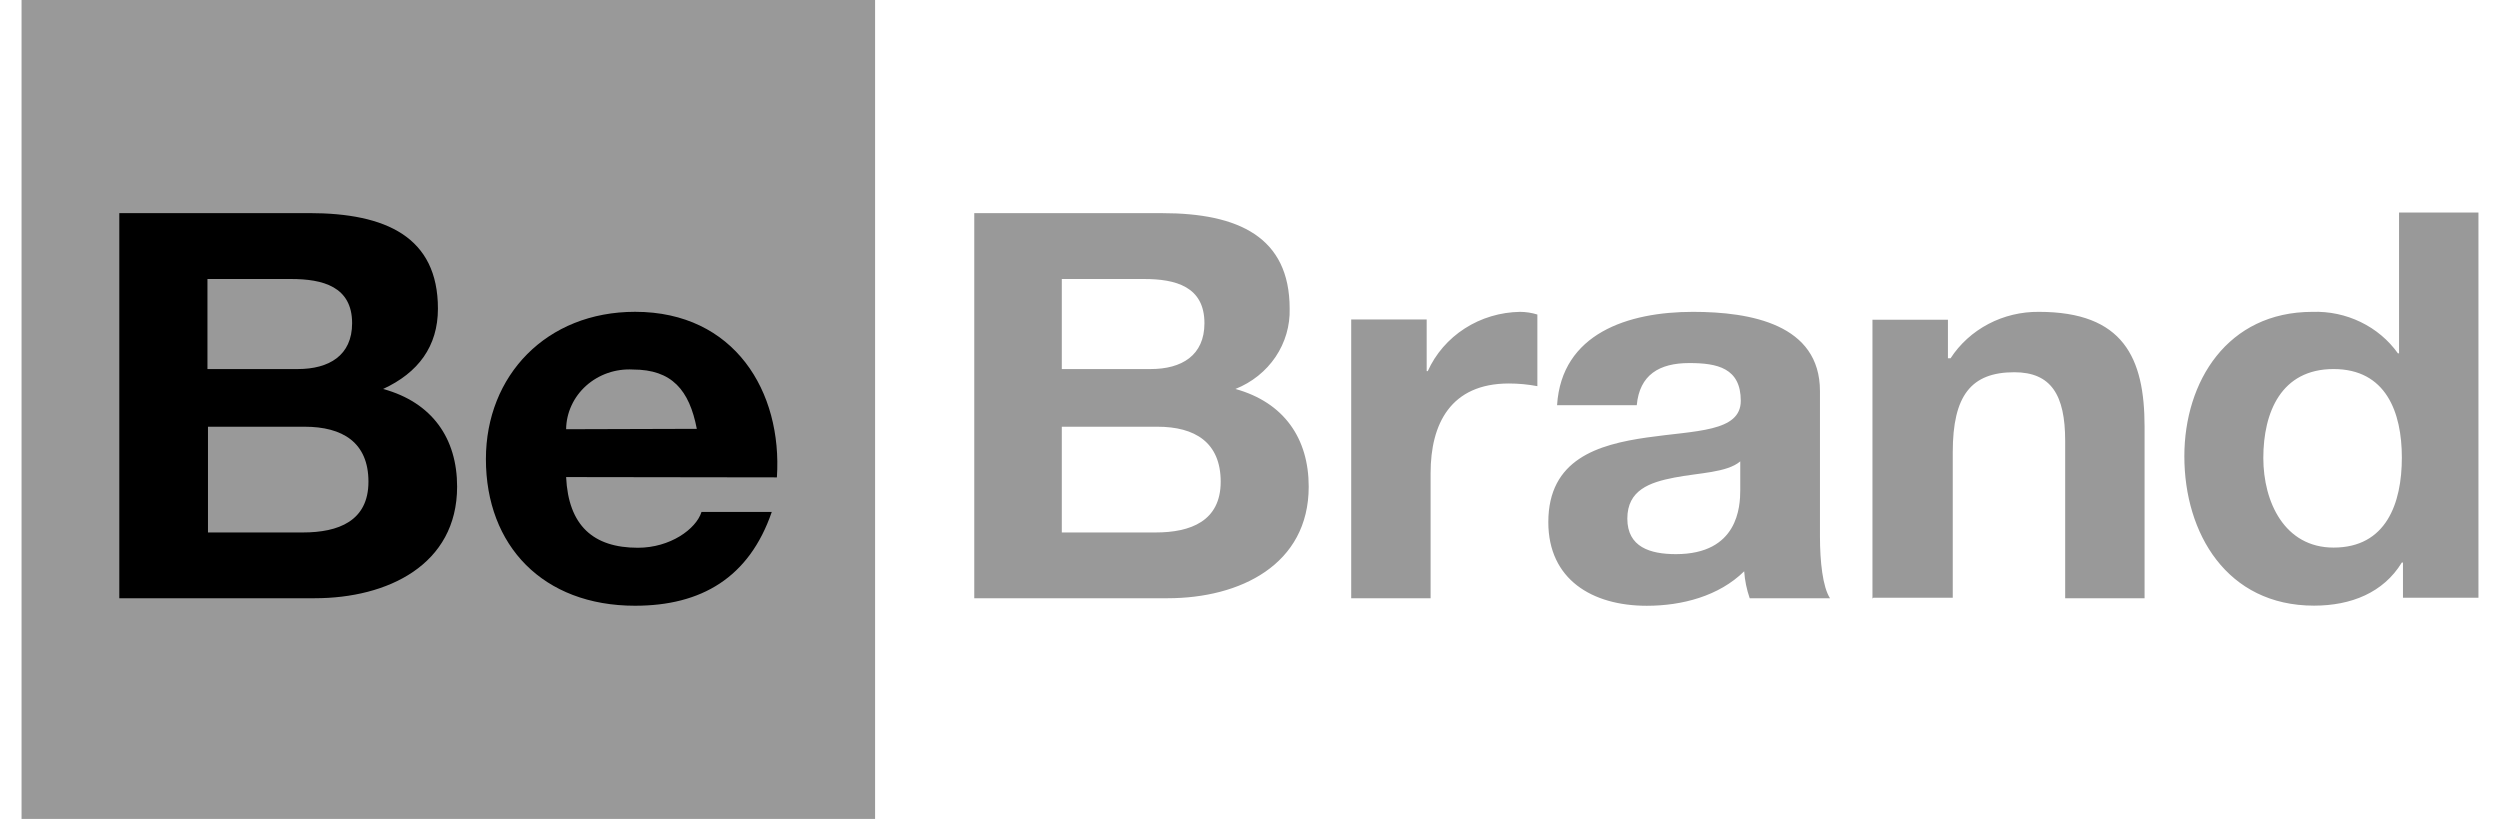
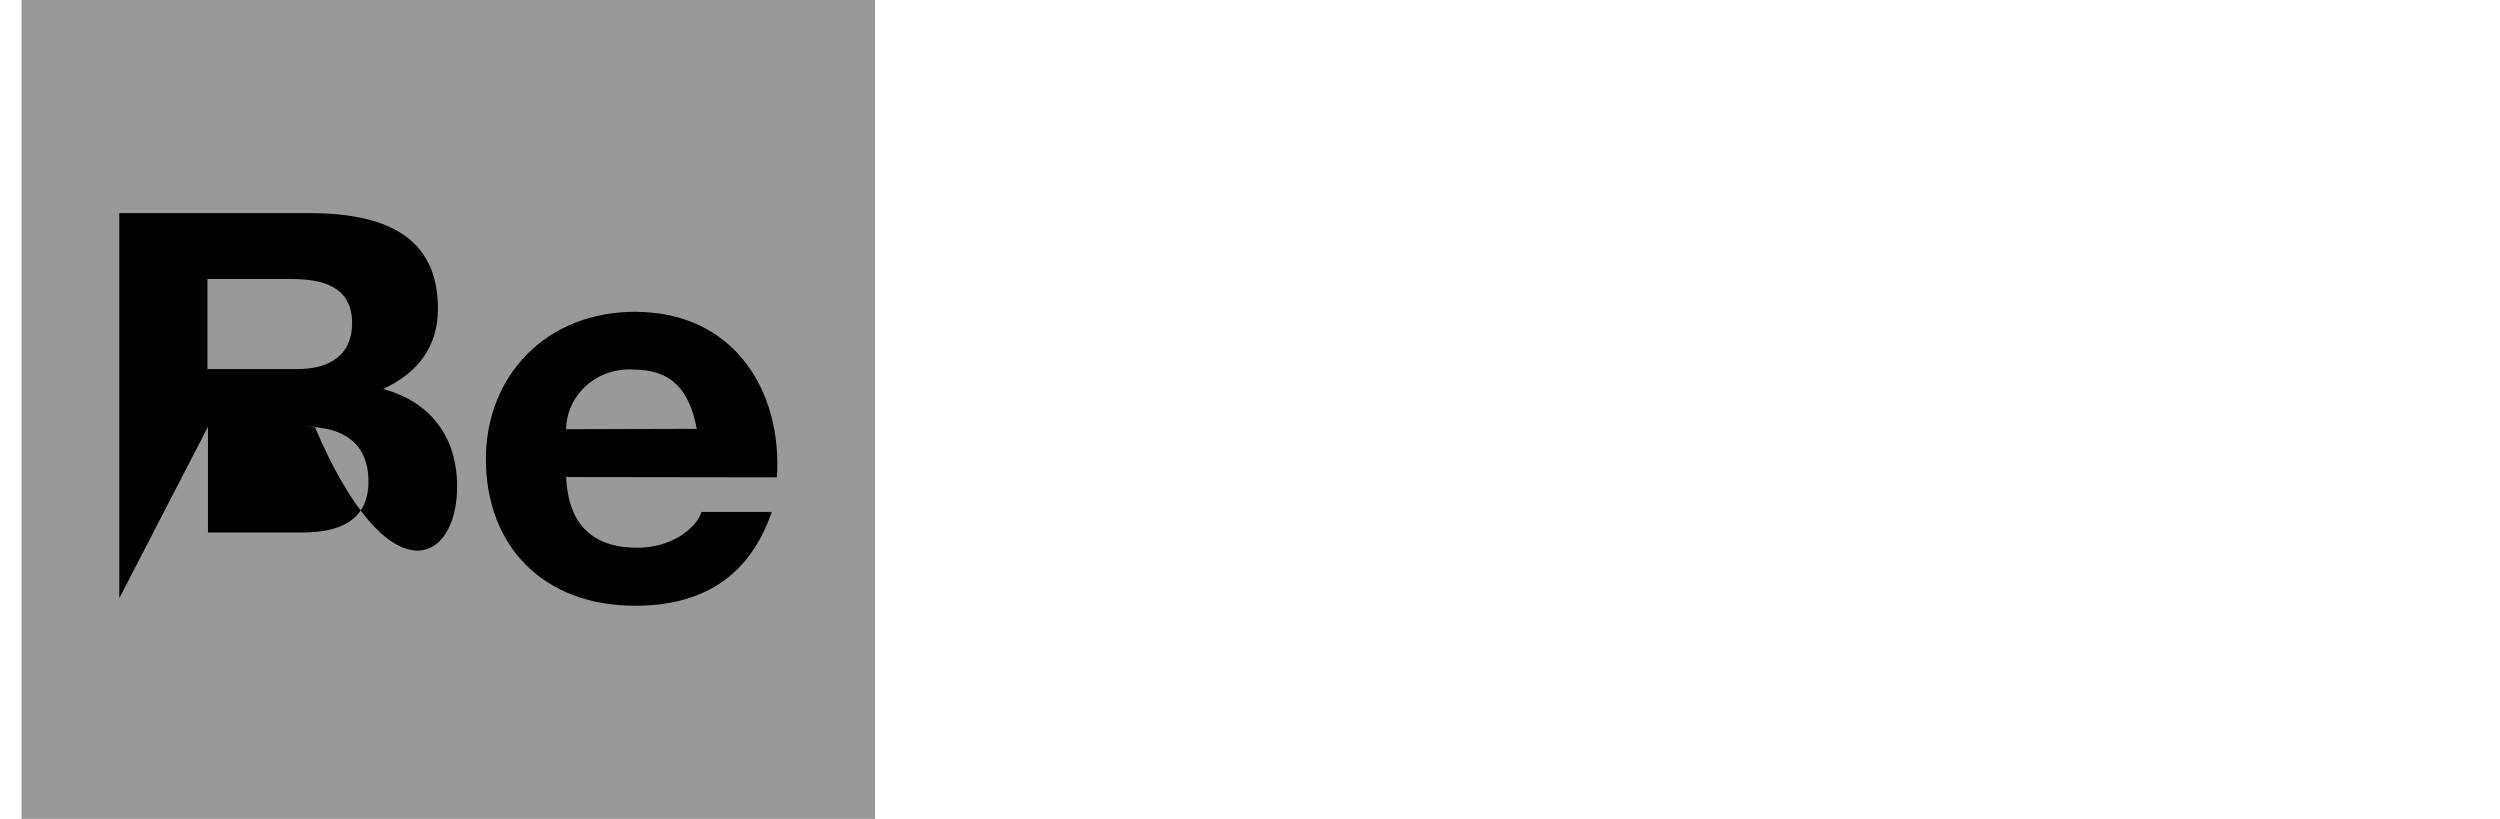
<svg xmlns="http://www.w3.org/2000/svg" width="58" height="19" viewBox="0 0 58 19" fill="none">
  <g id="Group 1">
    <path id="Vector" d="M0.5 0V19H20.302V0H0.5Z" fill="#999999" />
-     <path id="Vector_2" d="M24.634 9.9H26.853C27.721 9.9 28.32 10.262 28.32 11.176C28.32 12.09 27.621 12.353 26.813 12.353H24.634V9.896V9.9ZM22.603 13.879H27.09C28.765 13.879 30.362 13.104 30.362 11.29C30.362 10.173 29.79 9.337 28.662 9.024C29.044 8.872 29.368 8.613 29.593 8.28C29.817 7.947 29.931 7.557 29.92 7.161C29.92 5.496 28.727 4.945 26.962 4.945H22.603V13.882V13.879ZM24.638 6.473H26.546C27.272 6.473 27.943 6.647 27.943 7.498C27.943 8.249 27.412 8.562 26.697 8.562H24.634V6.473H24.638ZM31.348 13.879H33.19V10.975C33.19 9.835 33.655 8.897 35.006 8.897C35.228 8.897 35.45 8.918 35.667 8.959V7.297C35.538 7.257 35.403 7.236 35.267 7.235C34.809 7.242 34.364 7.375 33.984 7.619C33.604 7.863 33.305 8.208 33.124 8.611H33.099V7.411H31.348V13.879ZM40.374 11.368C40.374 11.755 40.323 12.856 38.881 12.856C38.285 12.856 37.754 12.693 37.754 12.032C37.754 11.37 38.271 11.191 38.844 11.08C39.417 10.968 40.062 10.968 40.374 10.704V11.375V11.368ZM37.973 9.4C38.038 8.698 38.492 8.423 39.191 8.423C39.841 8.423 40.386 8.537 40.386 9.299C40.386 10.025 39.335 9.987 38.206 10.15C37.076 10.313 35.921 10.651 35.921 12.114C35.921 13.441 36.934 14.054 38.206 14.054C39.023 14.054 39.88 13.83 40.465 13.254C40.48 13.466 40.523 13.677 40.593 13.879H42.456C42.286 13.616 42.223 13.028 42.223 12.44V9.073C42.223 7.523 40.614 7.235 39.277 7.235C37.773 7.235 36.229 7.735 36.124 9.4H37.973ZM43.462 13.868H45.304V10.488C45.304 9.174 45.733 8.636 46.732 8.636C47.586 8.636 47.912 9.163 47.912 10.226V13.879H49.754V9.9C49.754 8.298 49.261 7.235 47.302 7.235C46.893 7.231 46.49 7.327 46.131 7.516C45.772 7.705 45.469 7.979 45.253 8.312H45.192V7.418H43.441V13.886L43.462 13.868ZM55.749 13.868H57.5V4.931H55.658V8.198H55.632C55.413 7.89 55.116 7.64 54.769 7.472C54.422 7.303 54.037 7.222 53.648 7.235C51.676 7.235 50.677 8.85 50.677 10.586C50.677 12.373 51.662 14.051 53.685 14.051C54.542 14.051 55.295 13.752 55.723 13.05H55.749V13.877V13.868ZM55.723 10.615C55.723 11.679 55.36 12.704 54.139 12.704C52.998 12.704 52.509 11.641 52.509 10.626C52.509 9.563 52.924 8.562 54.139 8.562C55.355 8.562 55.723 9.563 55.723 10.615Z" fill="#999999" />
-     <path id="Vector_3" d="M4.825 9.9H7.067C7.945 9.9 8.548 10.262 8.548 11.176C8.548 12.089 7.85 12.353 7.028 12.353H4.825V9.895V9.9ZM2.768 13.879H7.302C8.993 13.879 10.605 13.104 10.605 11.29C10.605 10.172 10.029 9.337 8.888 9.024C9.701 8.649 10.16 8.037 10.16 7.161C10.16 5.496 8.954 4.944 7.172 4.944H2.768V13.881V13.879ZM4.825 6.473H6.753C7.486 6.473 8.169 6.647 8.169 7.498C8.169 8.249 7.631 8.562 6.909 8.562H4.813V6.473H4.825ZM18.024 11.075C18.155 9.087 17.041 7.234 14.734 7.234C12.677 7.234 11.273 8.711 11.273 10.651C11.273 12.661 12.598 14.053 14.734 14.053C16.268 14.053 17.381 13.403 17.905 11.877H16.275C16.149 12.277 15.546 12.708 14.799 12.708C13.765 12.708 13.187 12.194 13.134 11.068L18.024 11.075ZM13.134 9.958C13.136 9.768 13.179 9.58 13.259 9.407C13.339 9.233 13.455 9.077 13.6 8.947C13.745 8.818 13.916 8.718 14.103 8.653C14.289 8.589 14.487 8.562 14.685 8.573C15.588 8.573 15.993 9.049 16.166 9.949L13.134 9.958Z" fill="black" />
+     <path id="Vector_3" d="M4.825 9.9H7.067C7.945 9.9 8.548 10.262 8.548 11.176C8.548 12.089 7.85 12.353 7.028 12.353H4.825V9.895V9.9ZH7.302C8.993 13.879 10.605 13.104 10.605 11.29C10.605 10.172 10.029 9.337 8.888 9.024C9.701 8.649 10.16 8.037 10.16 7.161C10.16 5.496 8.954 4.944 7.172 4.944H2.768V13.881V13.879ZM4.825 6.473H6.753C7.486 6.473 8.169 6.647 8.169 7.498C8.169 8.249 7.631 8.562 6.909 8.562H4.813V6.473H4.825ZM18.024 11.075C18.155 9.087 17.041 7.234 14.734 7.234C12.677 7.234 11.273 8.711 11.273 10.651C11.273 12.661 12.598 14.053 14.734 14.053C16.268 14.053 17.381 13.403 17.905 11.877H16.275C16.149 12.277 15.546 12.708 14.799 12.708C13.765 12.708 13.187 12.194 13.134 11.068L18.024 11.075ZM13.134 9.958C13.136 9.768 13.179 9.58 13.259 9.407C13.339 9.233 13.455 9.077 13.6 8.947C13.745 8.818 13.916 8.718 14.103 8.653C14.289 8.589 14.487 8.562 14.685 8.573C15.588 8.573 15.993 9.049 16.166 9.949L13.134 9.958Z" fill="black" />
  </g>
</svg>